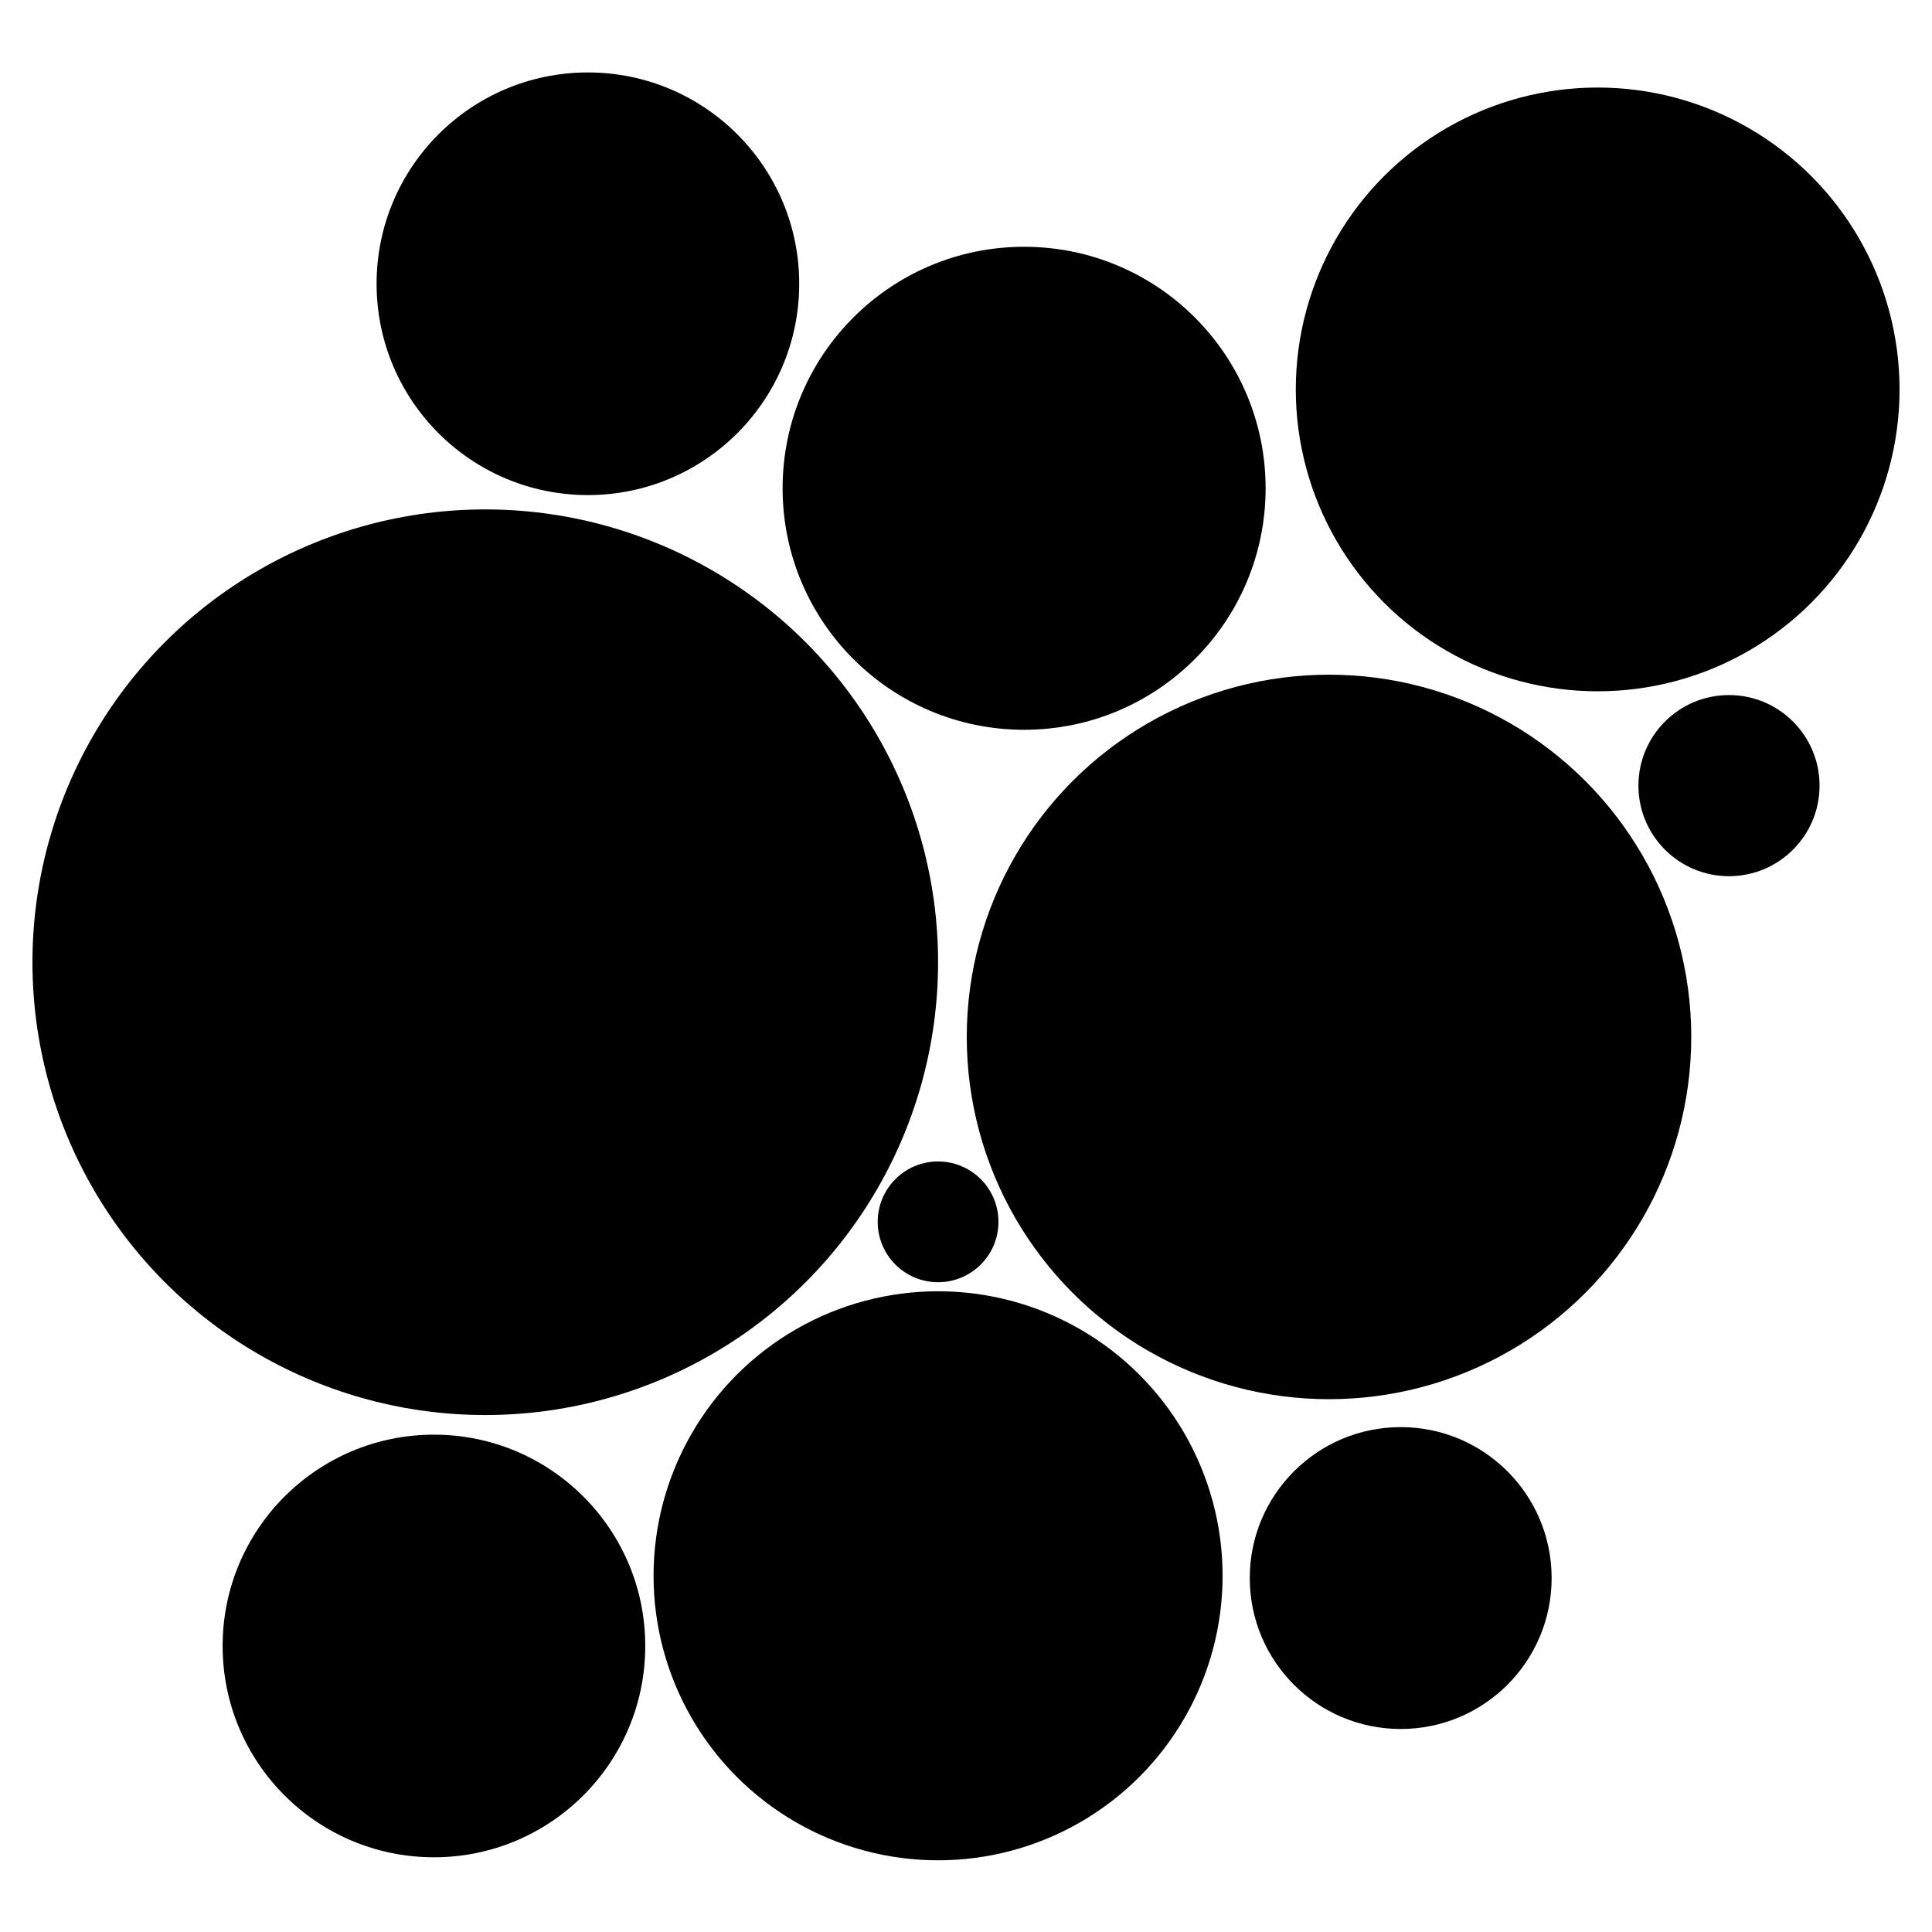
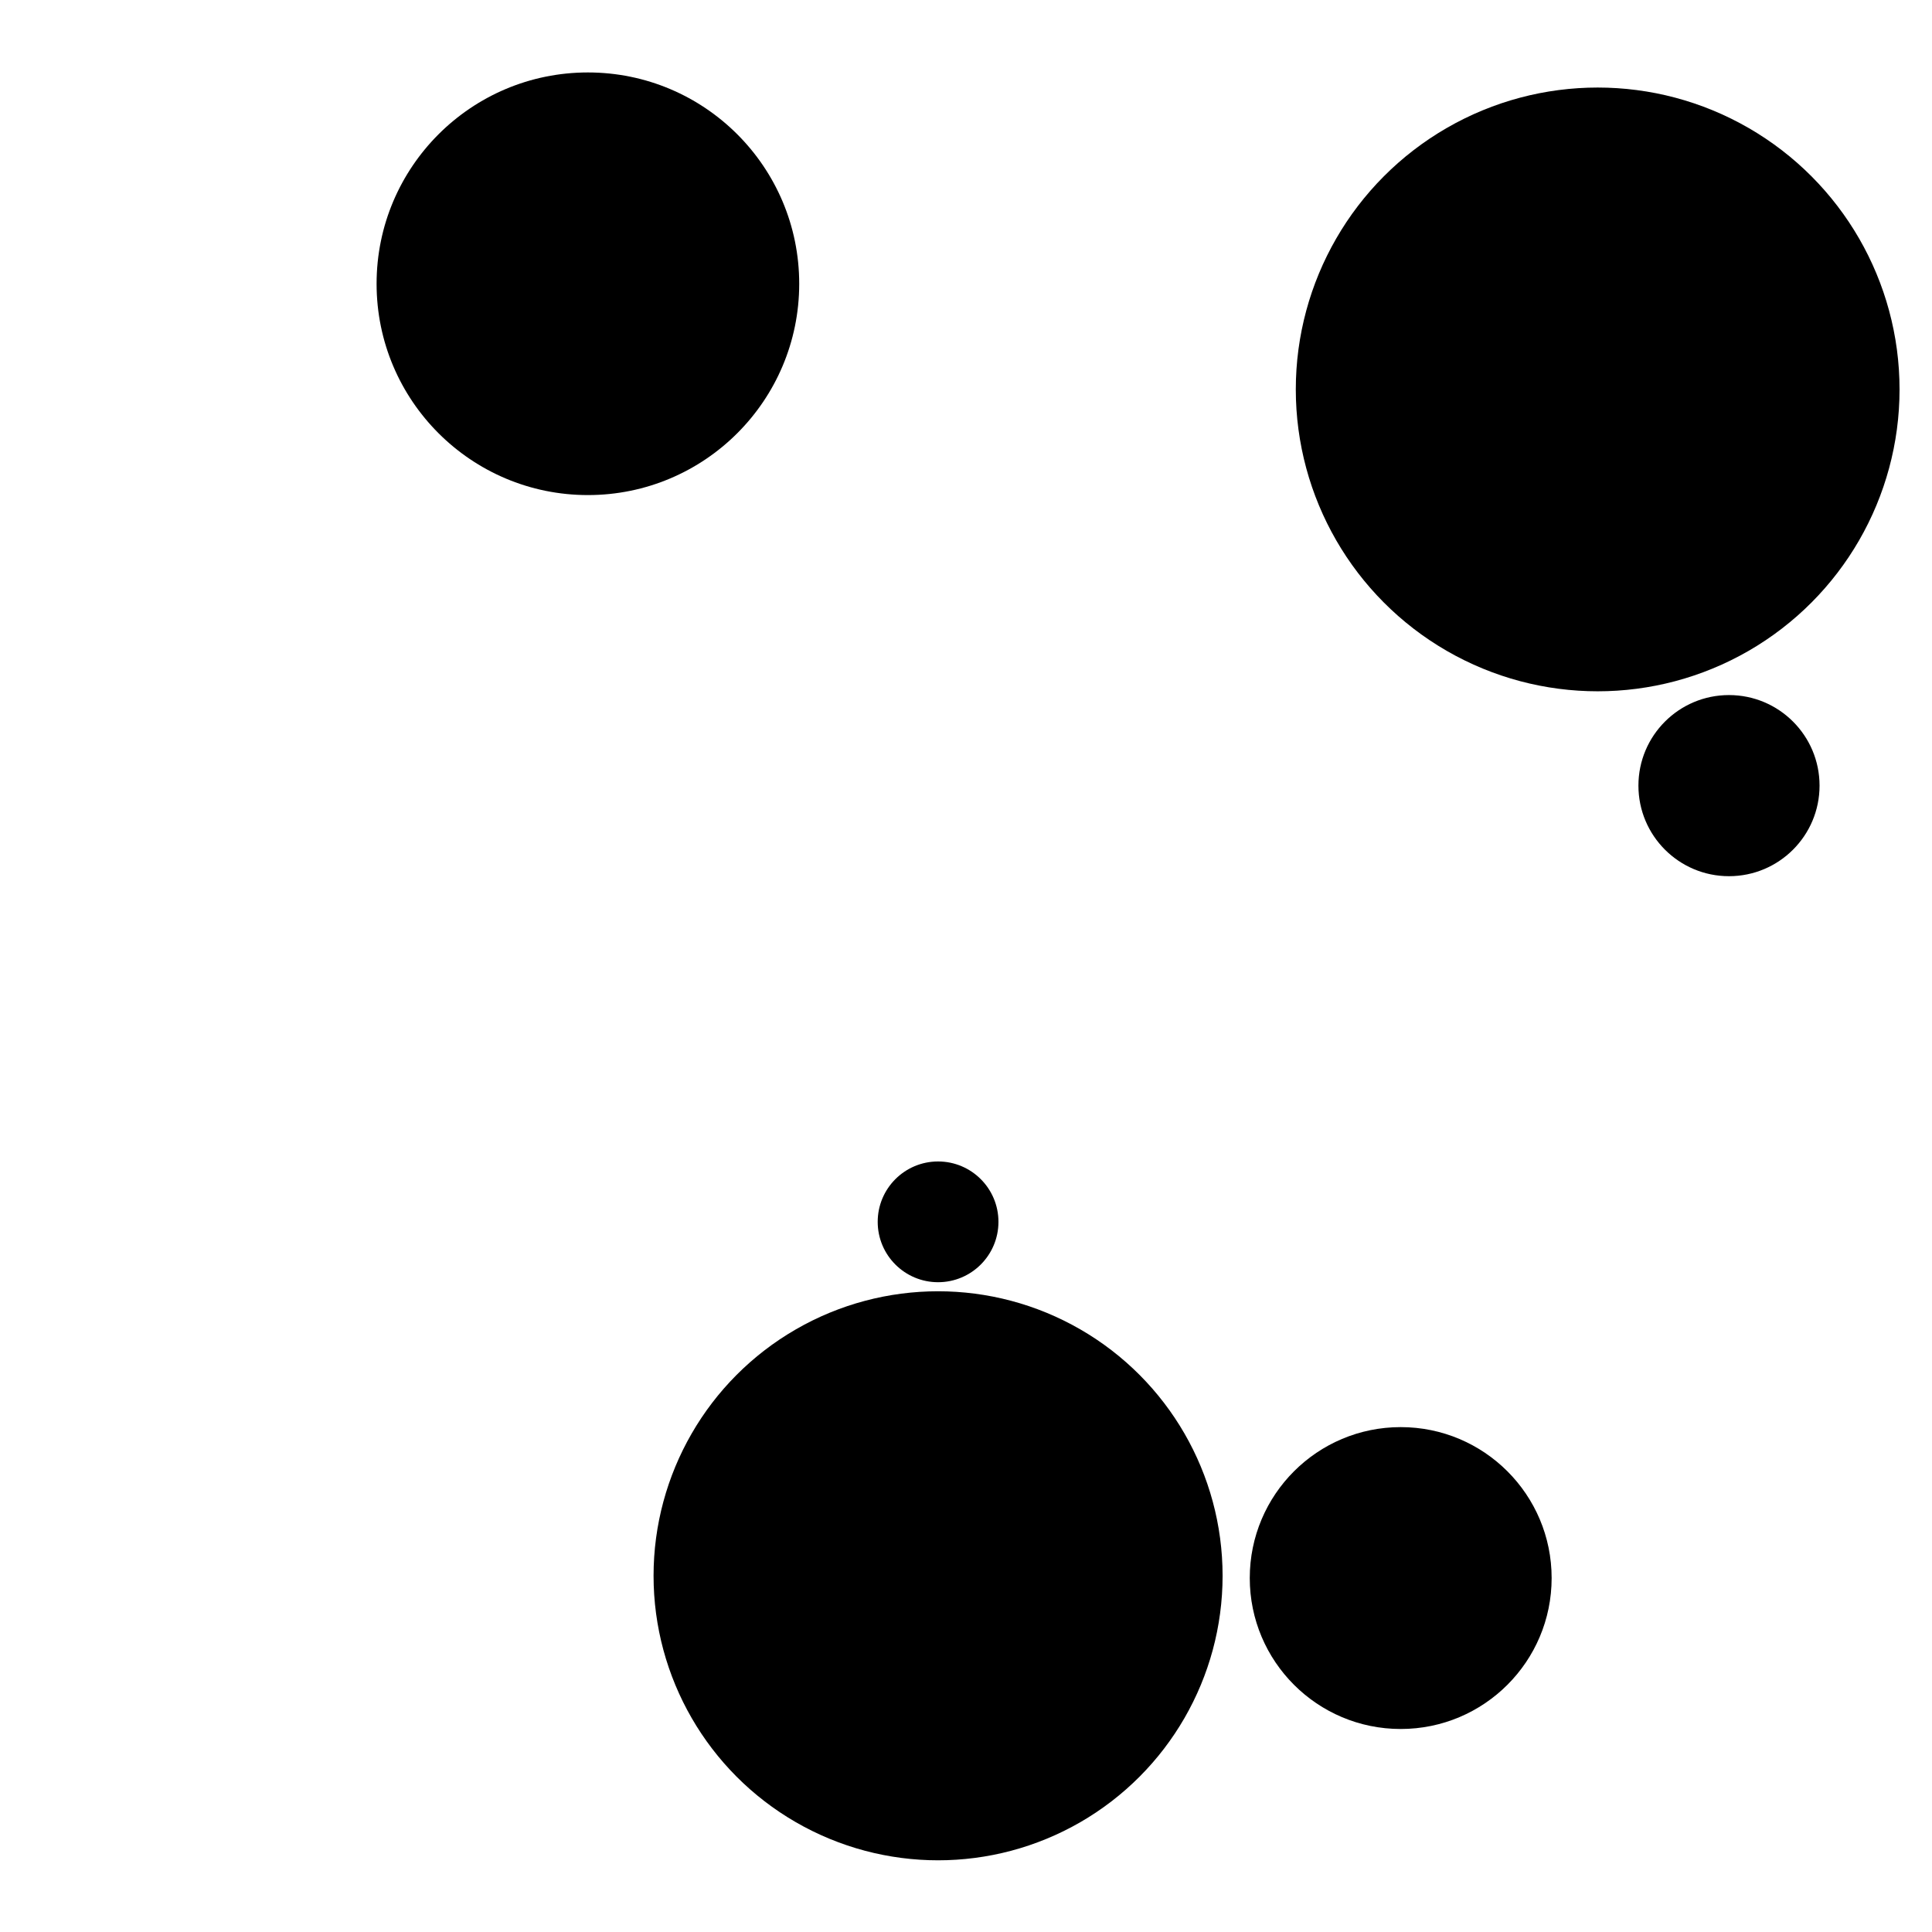
<svg xmlns="http://www.w3.org/2000/svg" version="1.1" id="Layer_1" x="0" y="0" style="enable-background:new 0 0 256 256" xml:space="preserve" viewBox="0 0 256 256">
  <style />
-   <circle class="ba-graphics-st0" cx="64.3" cy="127.5" r="60" />
  <circle class="ba-graphics-st0" cx="124.3" cy="208.8" r="37.7" />
  <circle class="ba-graphics-st0" cx="229.1" cy="104.1" r="12" />
-   <circle class="ba-graphics-st0" cx="57.5" cy="218.1" r="28" />
  <circle class="ba-graphics-st0" cx="77.9" cy="37.6" r="28" />
  <circle class="ba-graphics-st0" cx="124.3" cy="161.9" r="8" />
-   <circle class="ba-graphics-st0" cx="135.7" cy="64.7" r="32" />
  <circle class="ba-graphics-st0" cx="185.6" cy="209.1" r="20" />
  <circle class="ba-graphics-st0" cx="211.7" cy="51.6" r="40" />
-   <circle class="ba-graphics-st0" cx="176.1" cy="137.4" r="48" />
</svg>